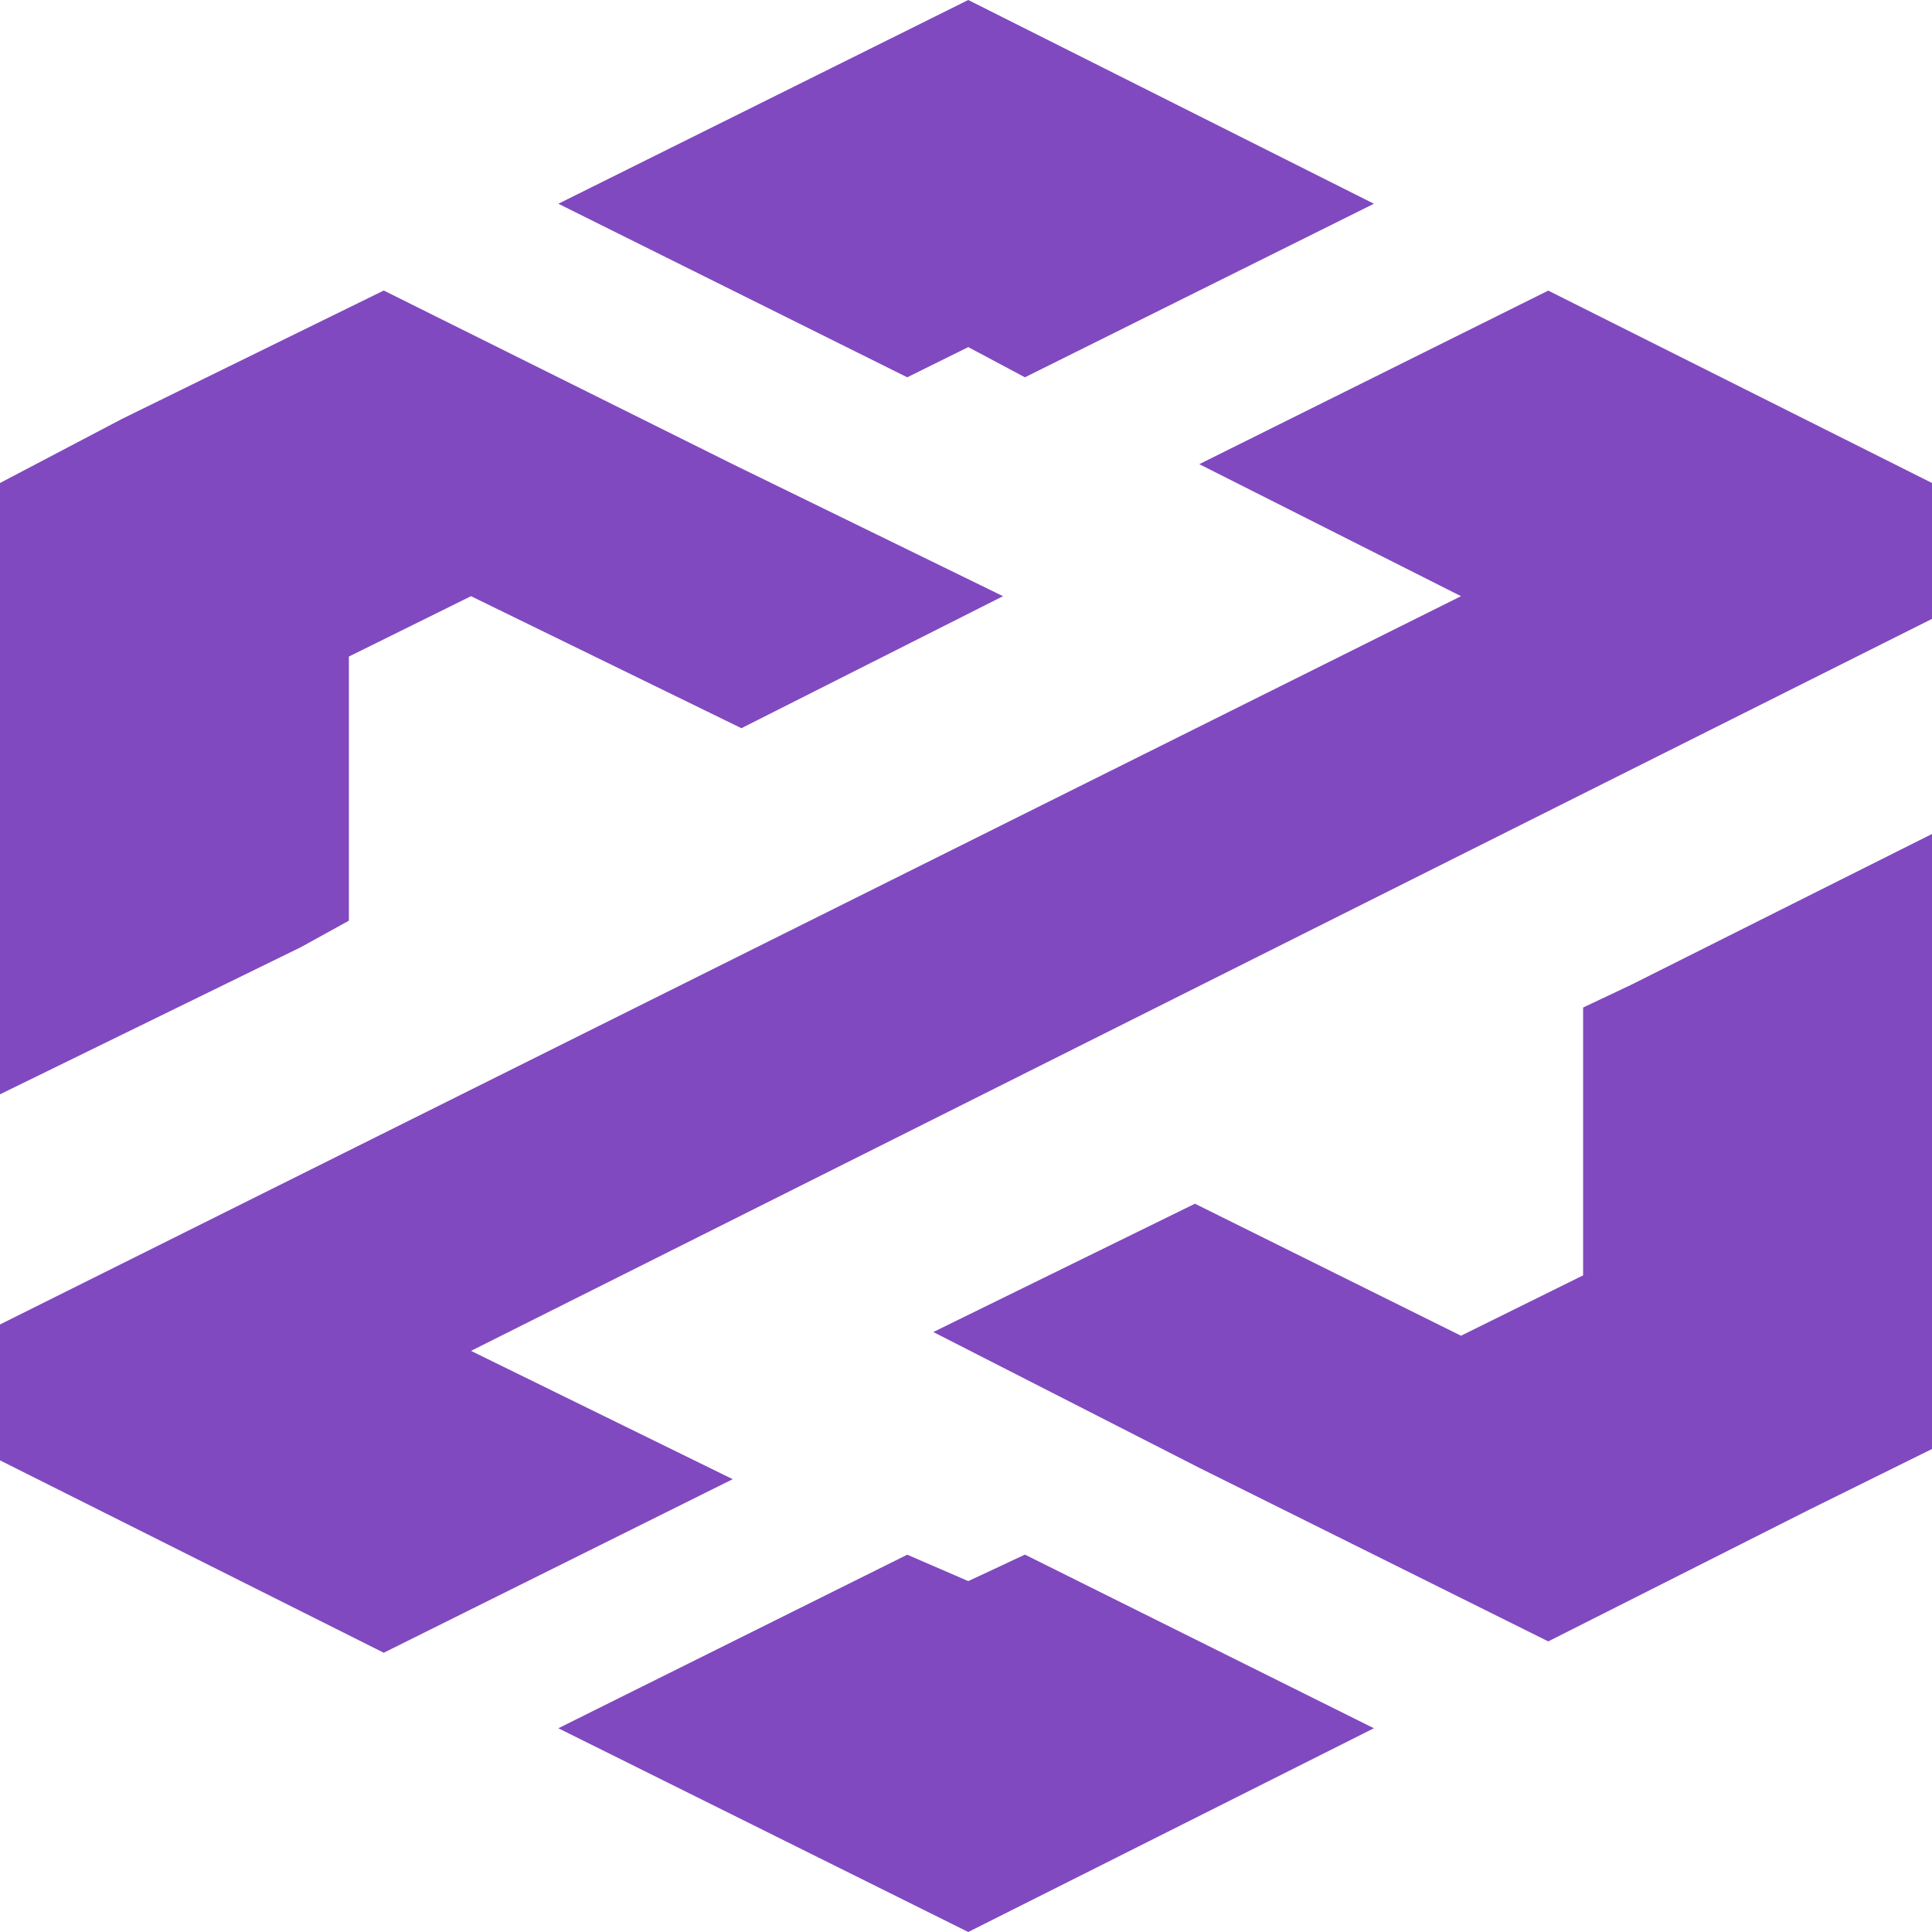
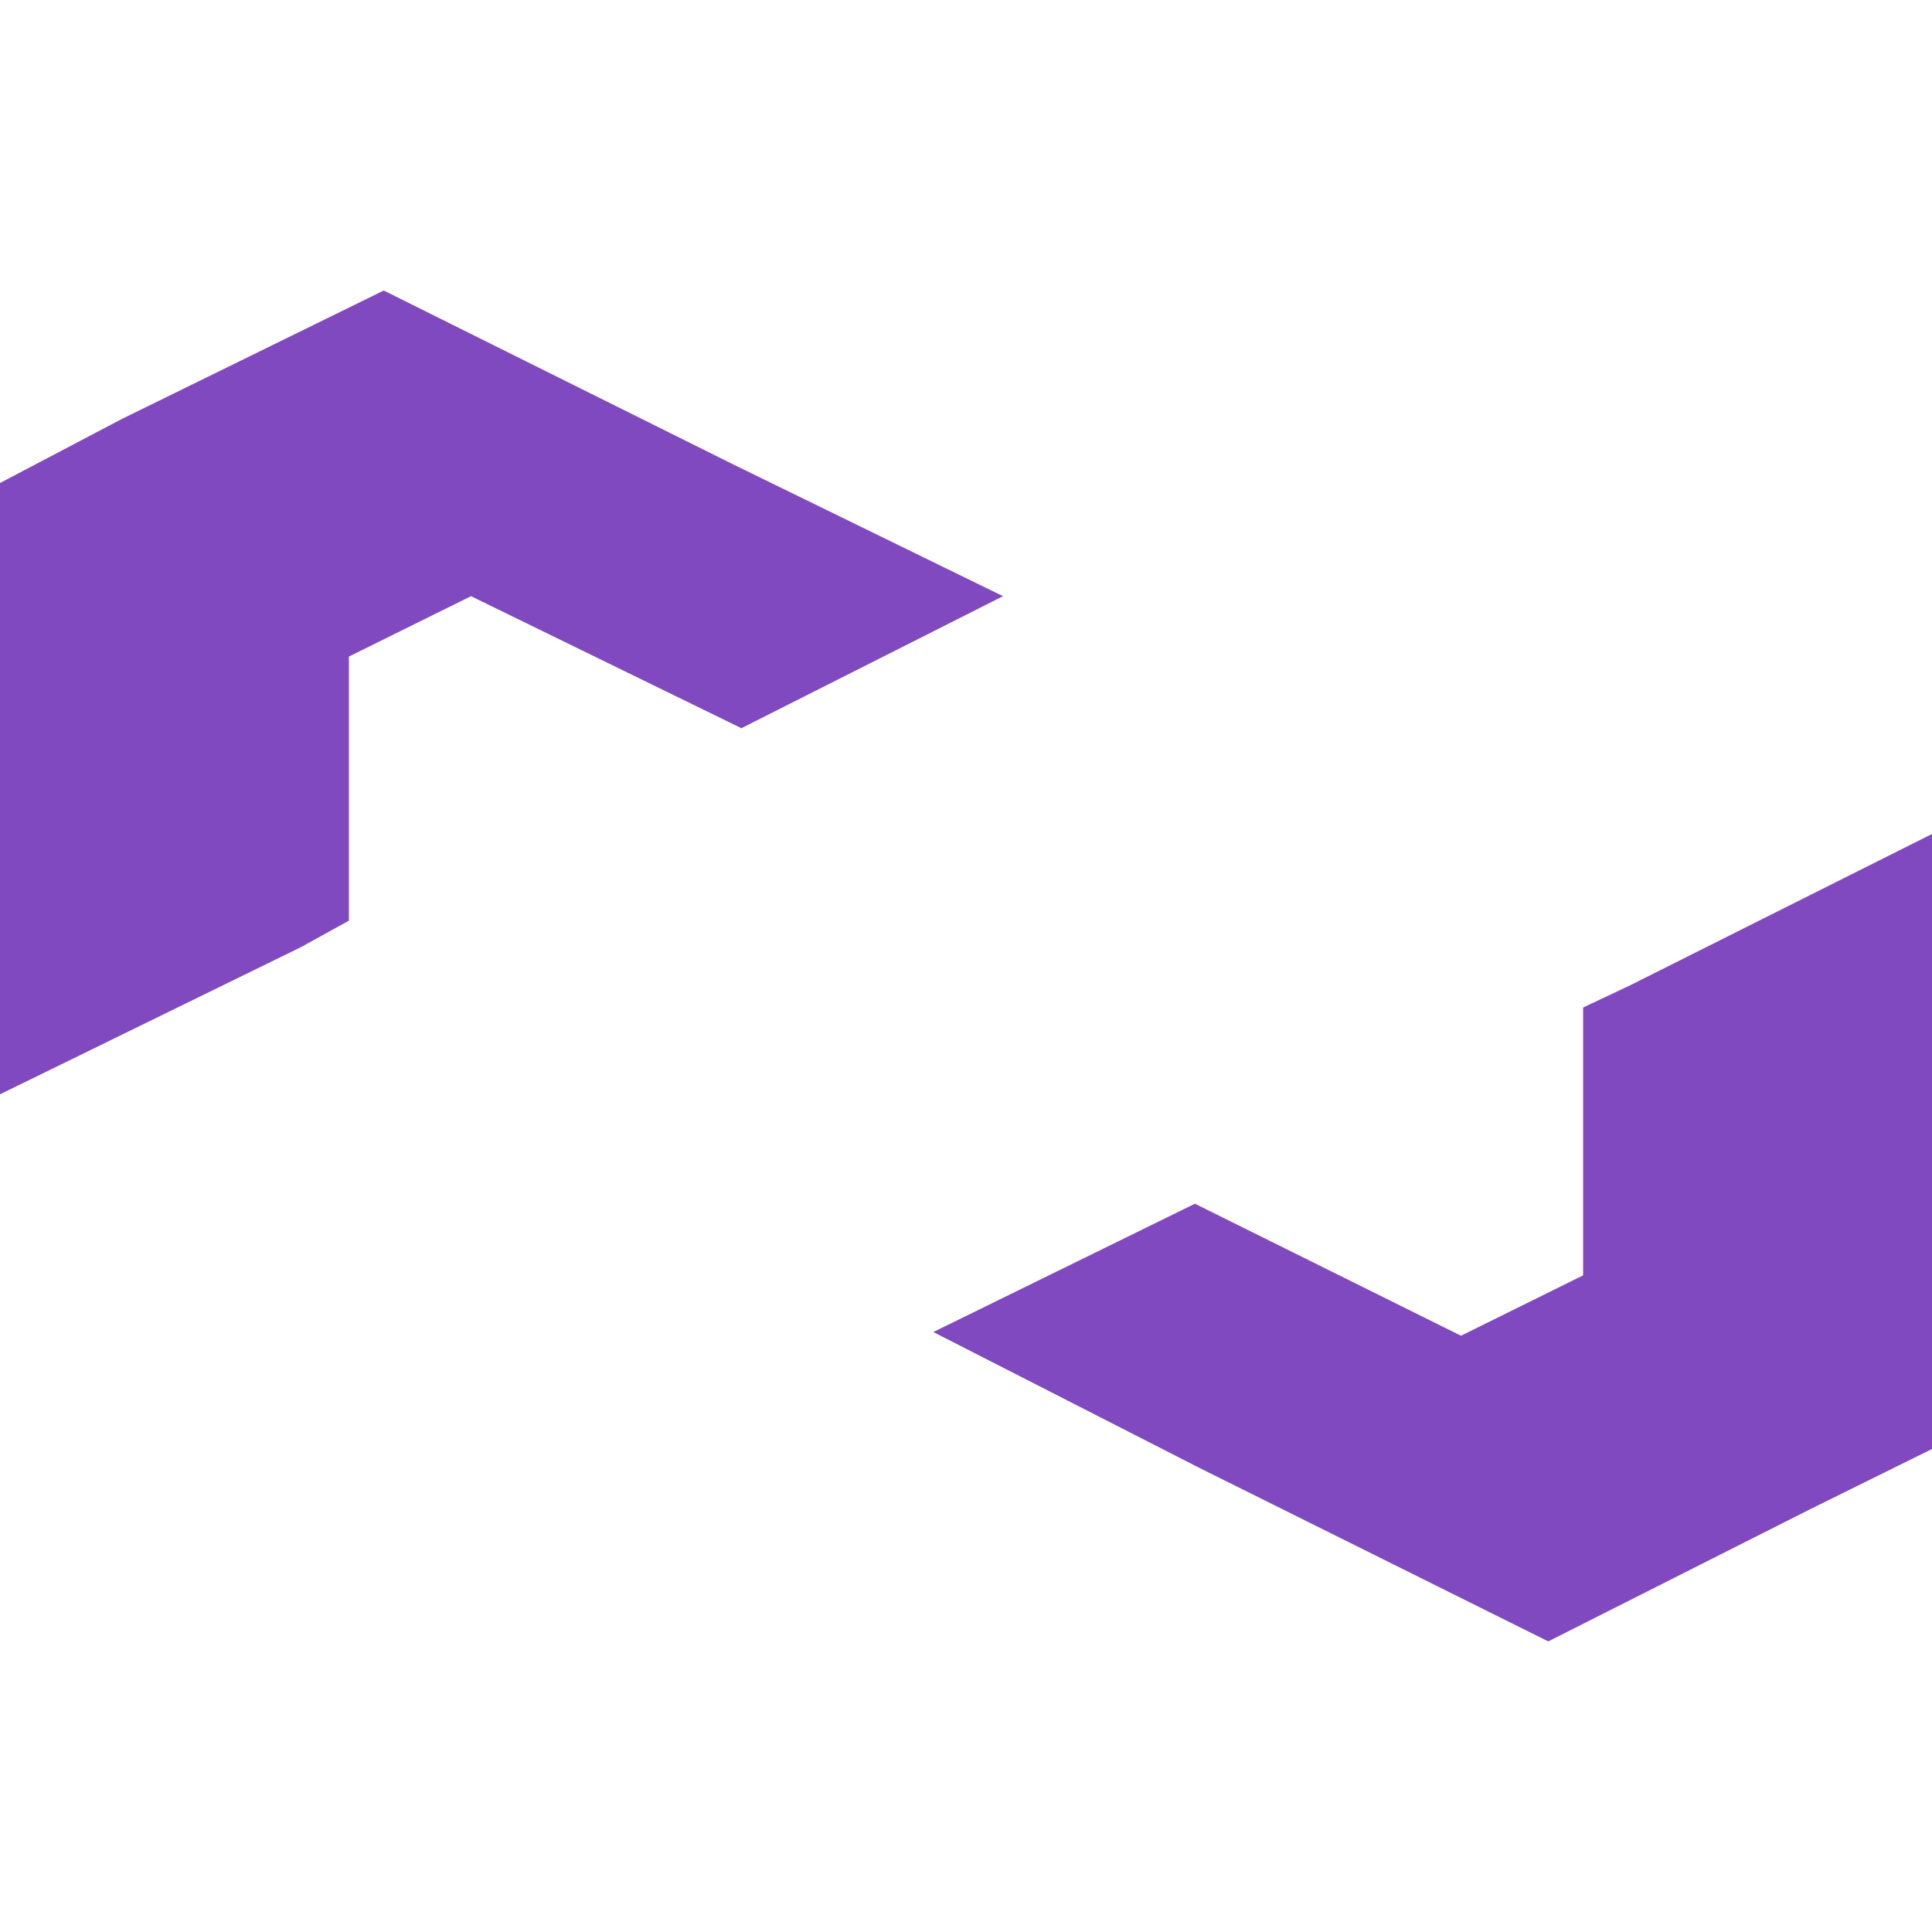
<svg xmlns="http://www.w3.org/2000/svg" width="24" height="24" viewBox="0 0 24 24" fill="none">
-   <path d="M12.028 24l5.039-2.531-4.335-2.157-.704.329-.758-.328-4.334 2.156L12.028 24zm5.039-21.469L12.028 0 6.936 2.531l4.334 2.156.758-.375.704.375 4.335-2.156zm2.166 1.079l-4.335 2.156 3.251 1.64L0 16.453v1.688l4.767 2.39 4.335-2.156-3.251-1.594L24 7.688V6l-4.767-2.39z" fill="#8149BF" />
  <path d="M24 10.36V18l-1.517.75-3.25 1.64-4.335-2.156-3.304-1.687 3.25-1.594 3.305 1.64 1.517-.75v-3.327l.596-.282L24 10.36zM0 13.594V6l1.517-.797 3.25-1.594 4.335 2.157 3.358 1.64-3.25 1.64-3.359-1.64-1.517.75v3.281l-.596.329L0 13.594z" fill="#8149BF" />
</svg>